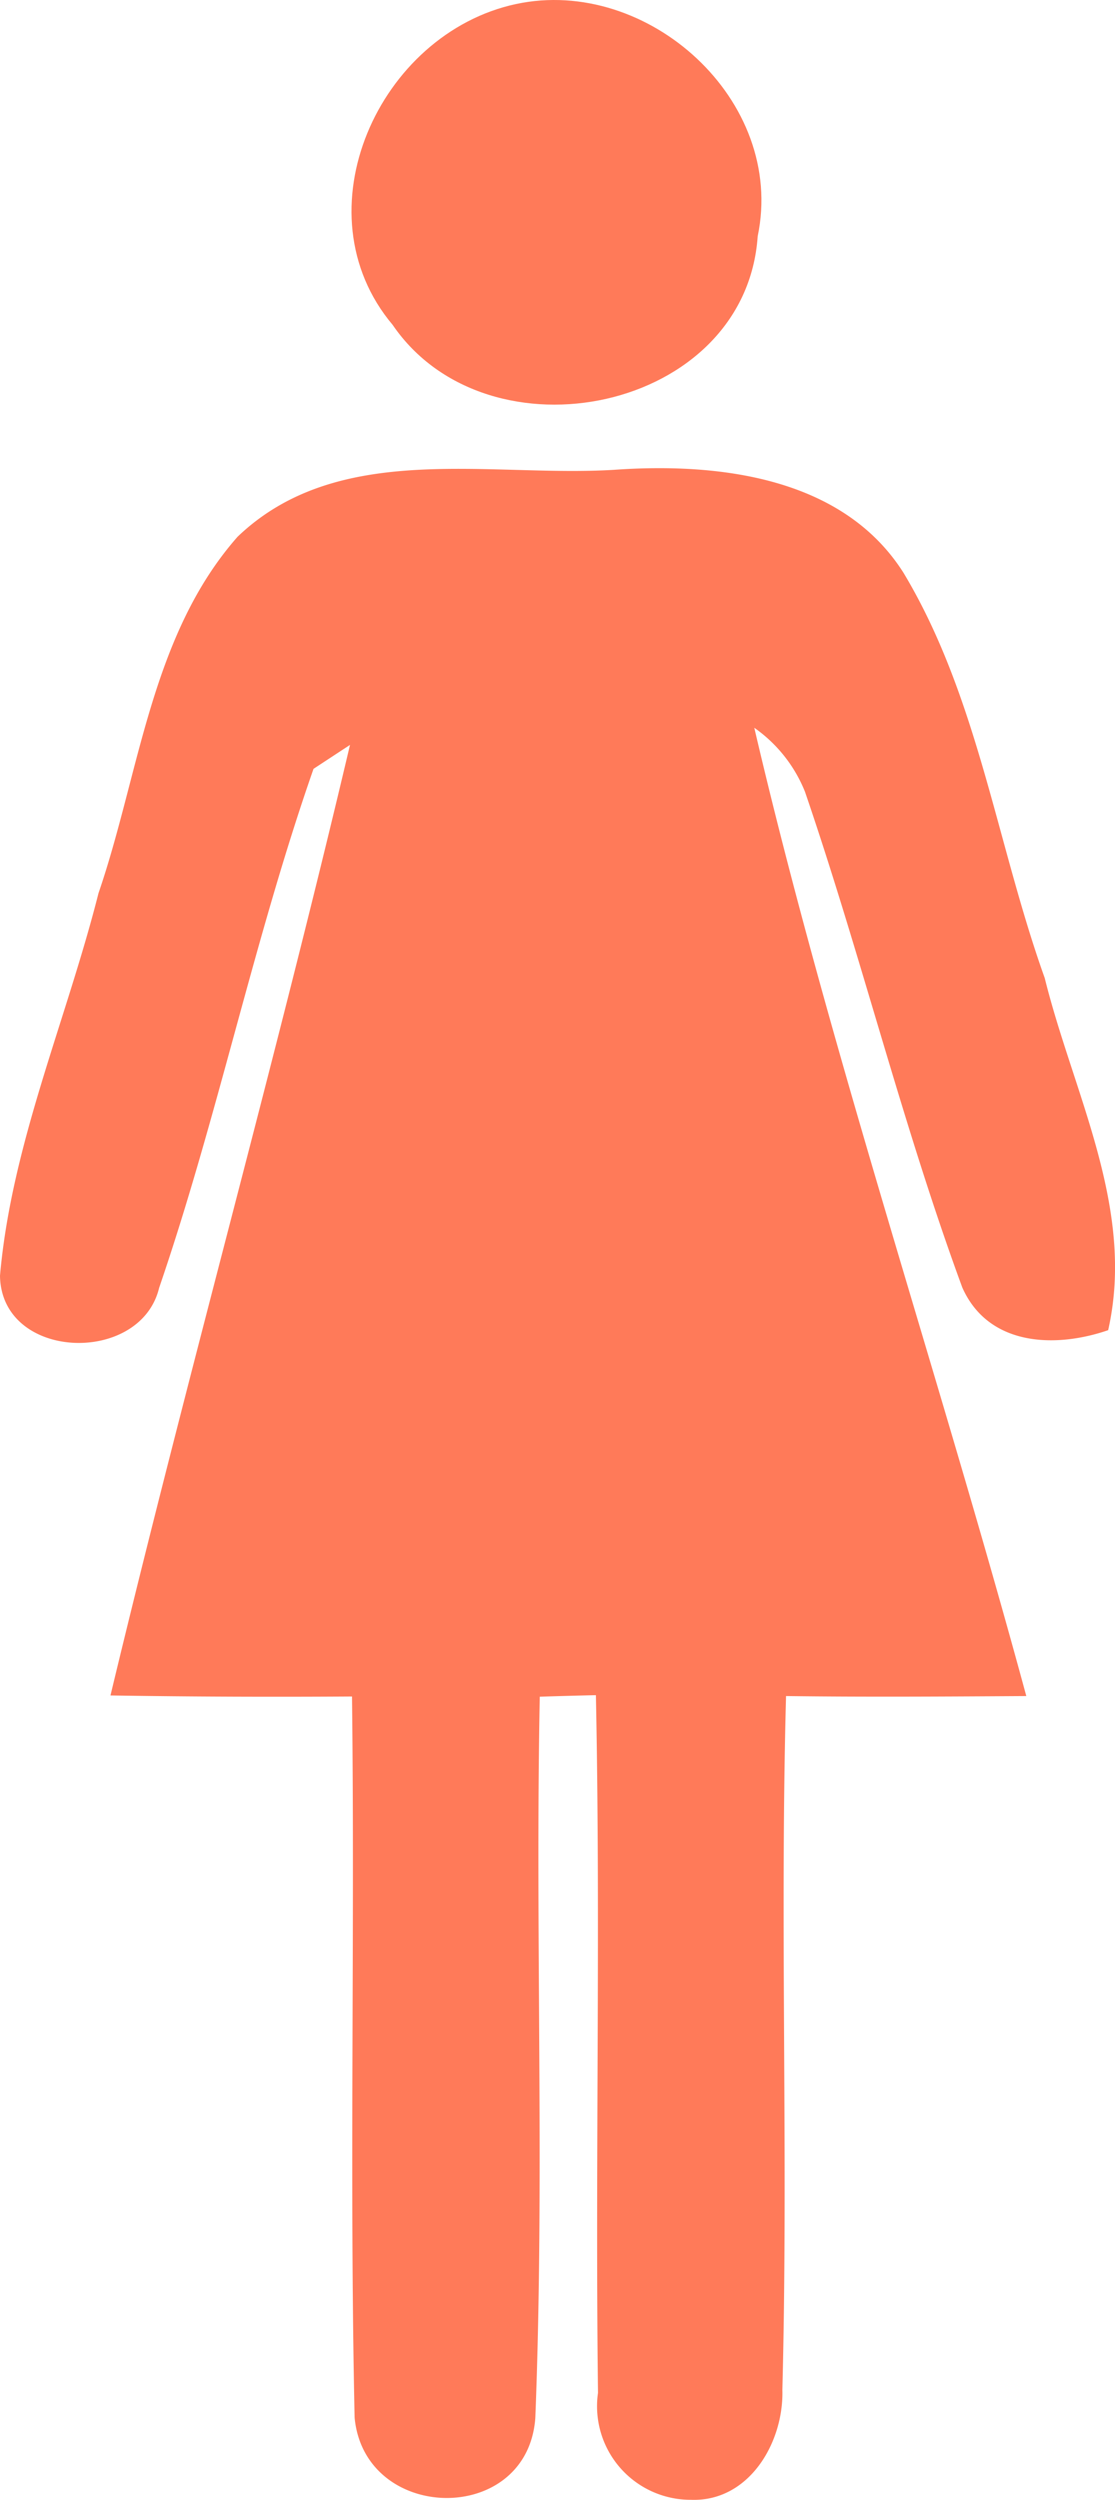
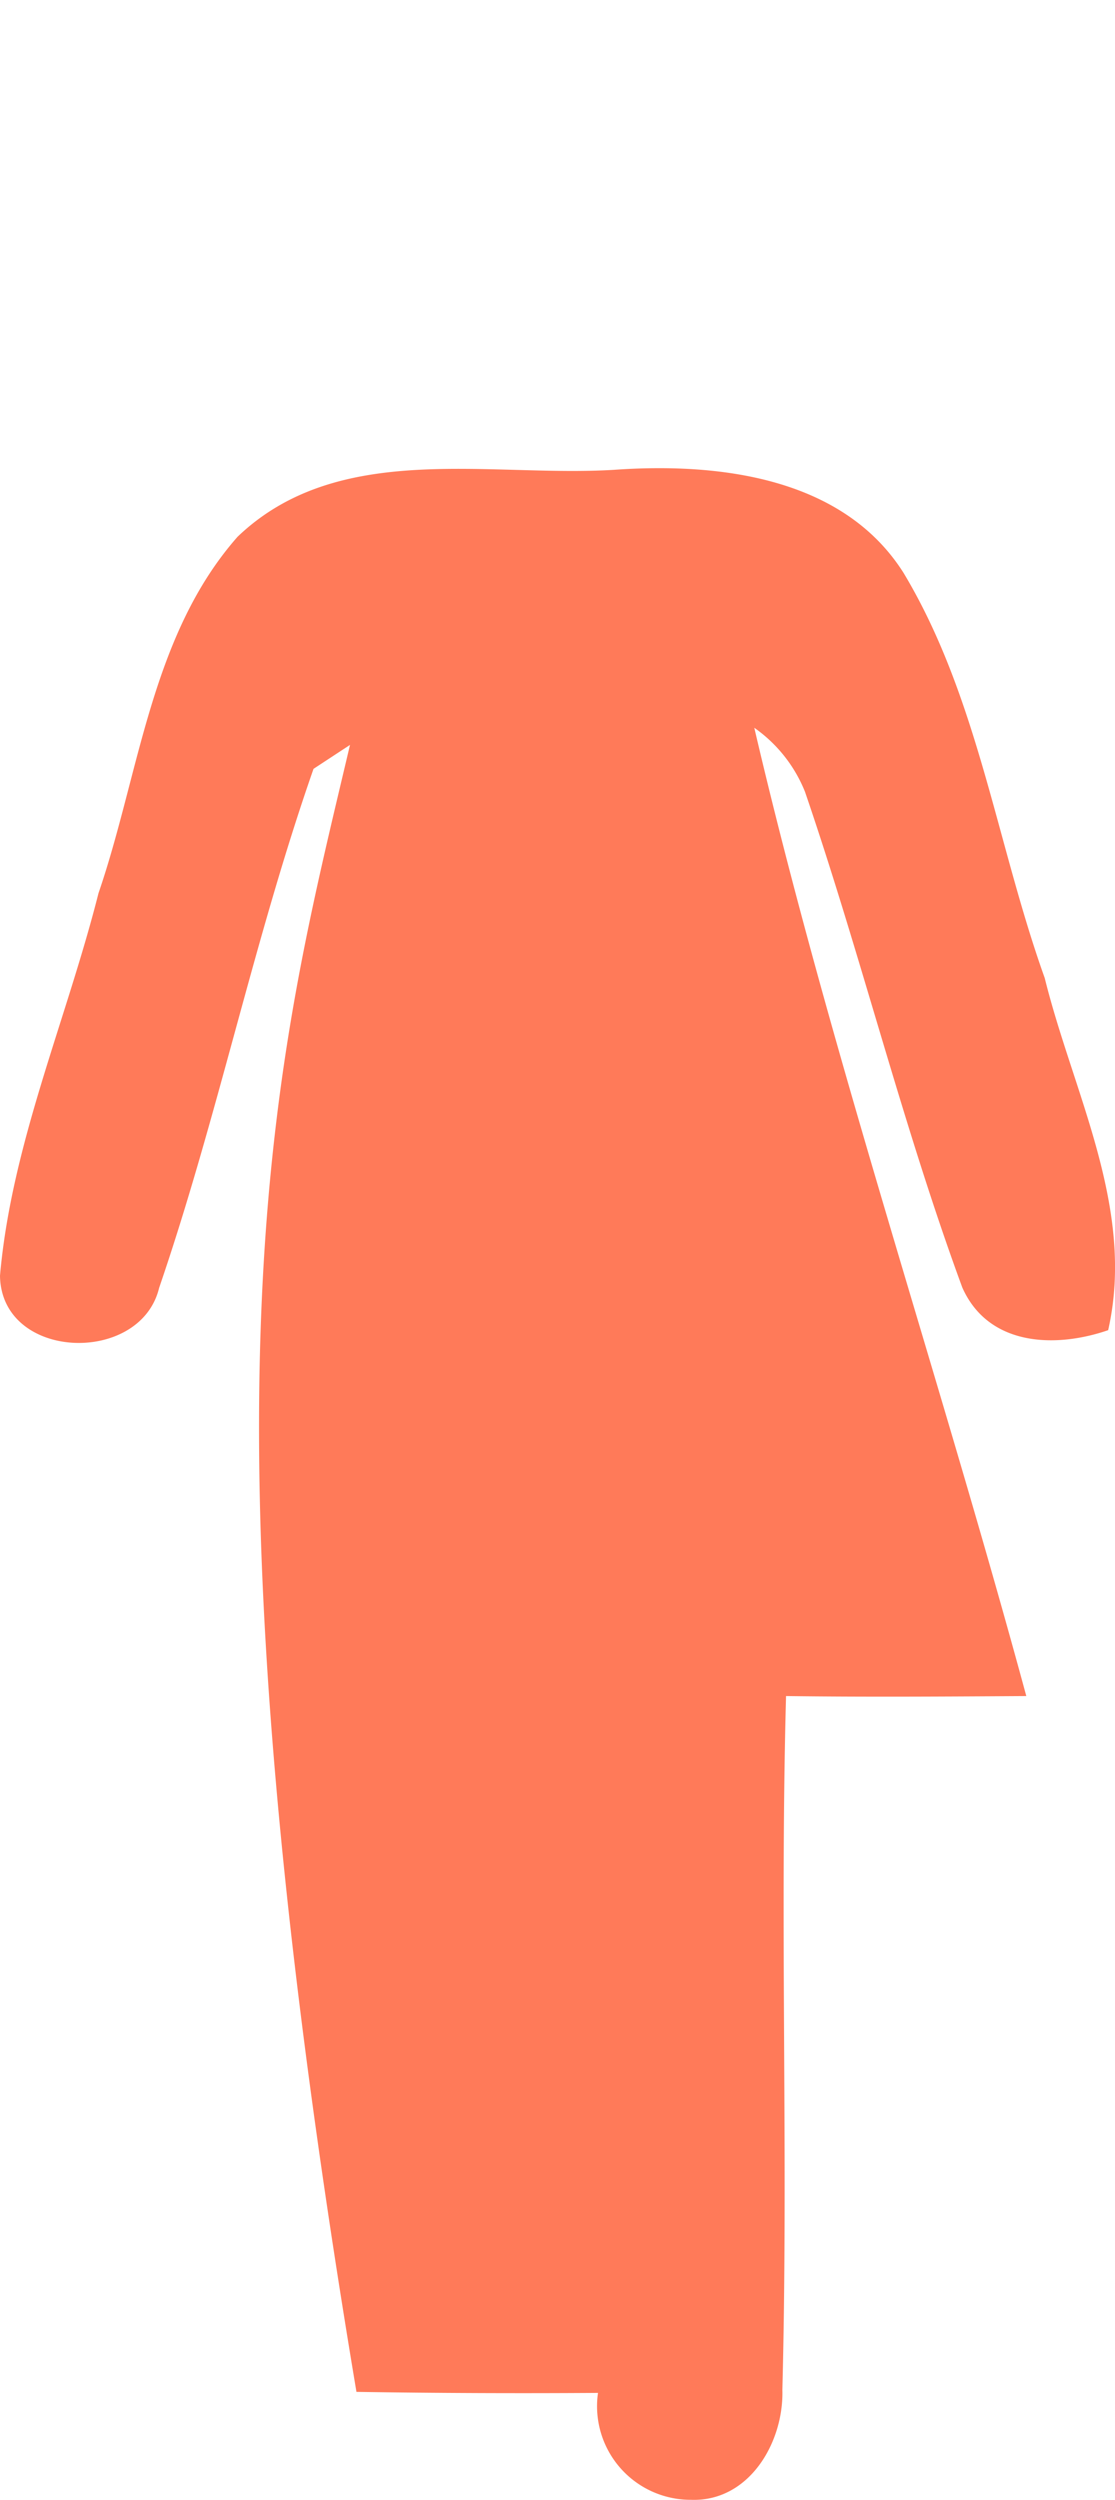
<svg xmlns="http://www.w3.org/2000/svg" width="30.37" height="68.083" viewBox="0 0 30.37 68.083">
  <g id="グループ_7627" data-name="グループ 7627" transform="translate(-850.871 -1352.318)">
-     <path id="パス_12081" data-name="パス 12081" d="M12.082,72.656c3.584-.765,7.351,2.621,6.579,6.324-.326,4.78-7.344,6.219-9.943,2.414-2.586-3.072-.376-7.937,3.363-8.738" transform="translate(852.848 1279.771)" fill="#ff7a59" />
-     <path id="パス_12082" data-name="パス 12082" d="M6.466,84.536C9.214,81.9,13.3,82.916,16.721,82.709c2.825-.2,6.23.184,7.889,2.805,2.025,3.371,2.535,7.372,3.846,11.034.779,3.15,2.478,6.268,1.728,9.589-1.452.5-3.265.432-3.973-1.161-1.629-4.427-2.755-9.03-4.285-13.5a3.9,3.9,0,0,0-1.381-1.743c2.076,8.889,5.022,17.558,7.409,26.367-2.181.014-4.363.029-6.544,0-.17,6.3.063,12.6-.1,18.887.043,1.438-.906,3.06-2.493,3a2.548,2.548,0,0,1-2.529-2.911c-.077-6.331.072-12.669-.057-19-.382.008-1.147.029-1.529.042-.127,6.545.135,13.1-.121,19.64-.212,2.946-4.646,2.868-4.922-.006-.141-6.545.008-13.1-.071-19.64q-3.293.023-6.579-.028C5.085,107.433,7.493,98.856,9.533,90.2c-.25.163-.745.489-.993.651-1.622,4.639-2.614,9.49-4.206,14.135-.509,2.111-4.3,1.984-4.334-.331.311-3.57,1.806-6.95,2.683-10.418,1.12-3.266,1.424-7.019,3.783-9.7" transform="translate(850.871 1282.403)" fill="#ff7a59" />
+     <path id="パス_12082" data-name="パス 12082" d="M6.466,84.536C9.214,81.9,13.3,82.916,16.721,82.709c2.825-.2,6.23.184,7.889,2.805,2.025,3.371,2.535,7.372,3.846,11.034.779,3.15,2.478,6.268,1.728,9.589-1.452.5-3.265.432-3.973-1.161-1.629-4.427-2.755-9.03-4.285-13.5a3.9,3.9,0,0,0-1.381-1.743c2.076,8.889,5.022,17.558,7.409,26.367-2.181.014-4.363.029-6.544,0-.17,6.3.063,12.6-.1,18.887.043,1.438-.906,3.06-2.493,3a2.548,2.548,0,0,1-2.529-2.911q-3.293.023-6.579-.028C5.085,107.433,7.493,98.856,9.533,90.2c-.25.163-.745.489-.993.651-1.622,4.639-2.614,9.49-4.206,14.135-.509,2.111-4.3,1.984-4.334-.331.311-3.57,1.806-6.95,2.683-10.418,1.12-3.266,1.424-7.019,3.783-9.7" transform="translate(850.871 1282.403)" fill="#ff7a59" />
  </g>
</svg>